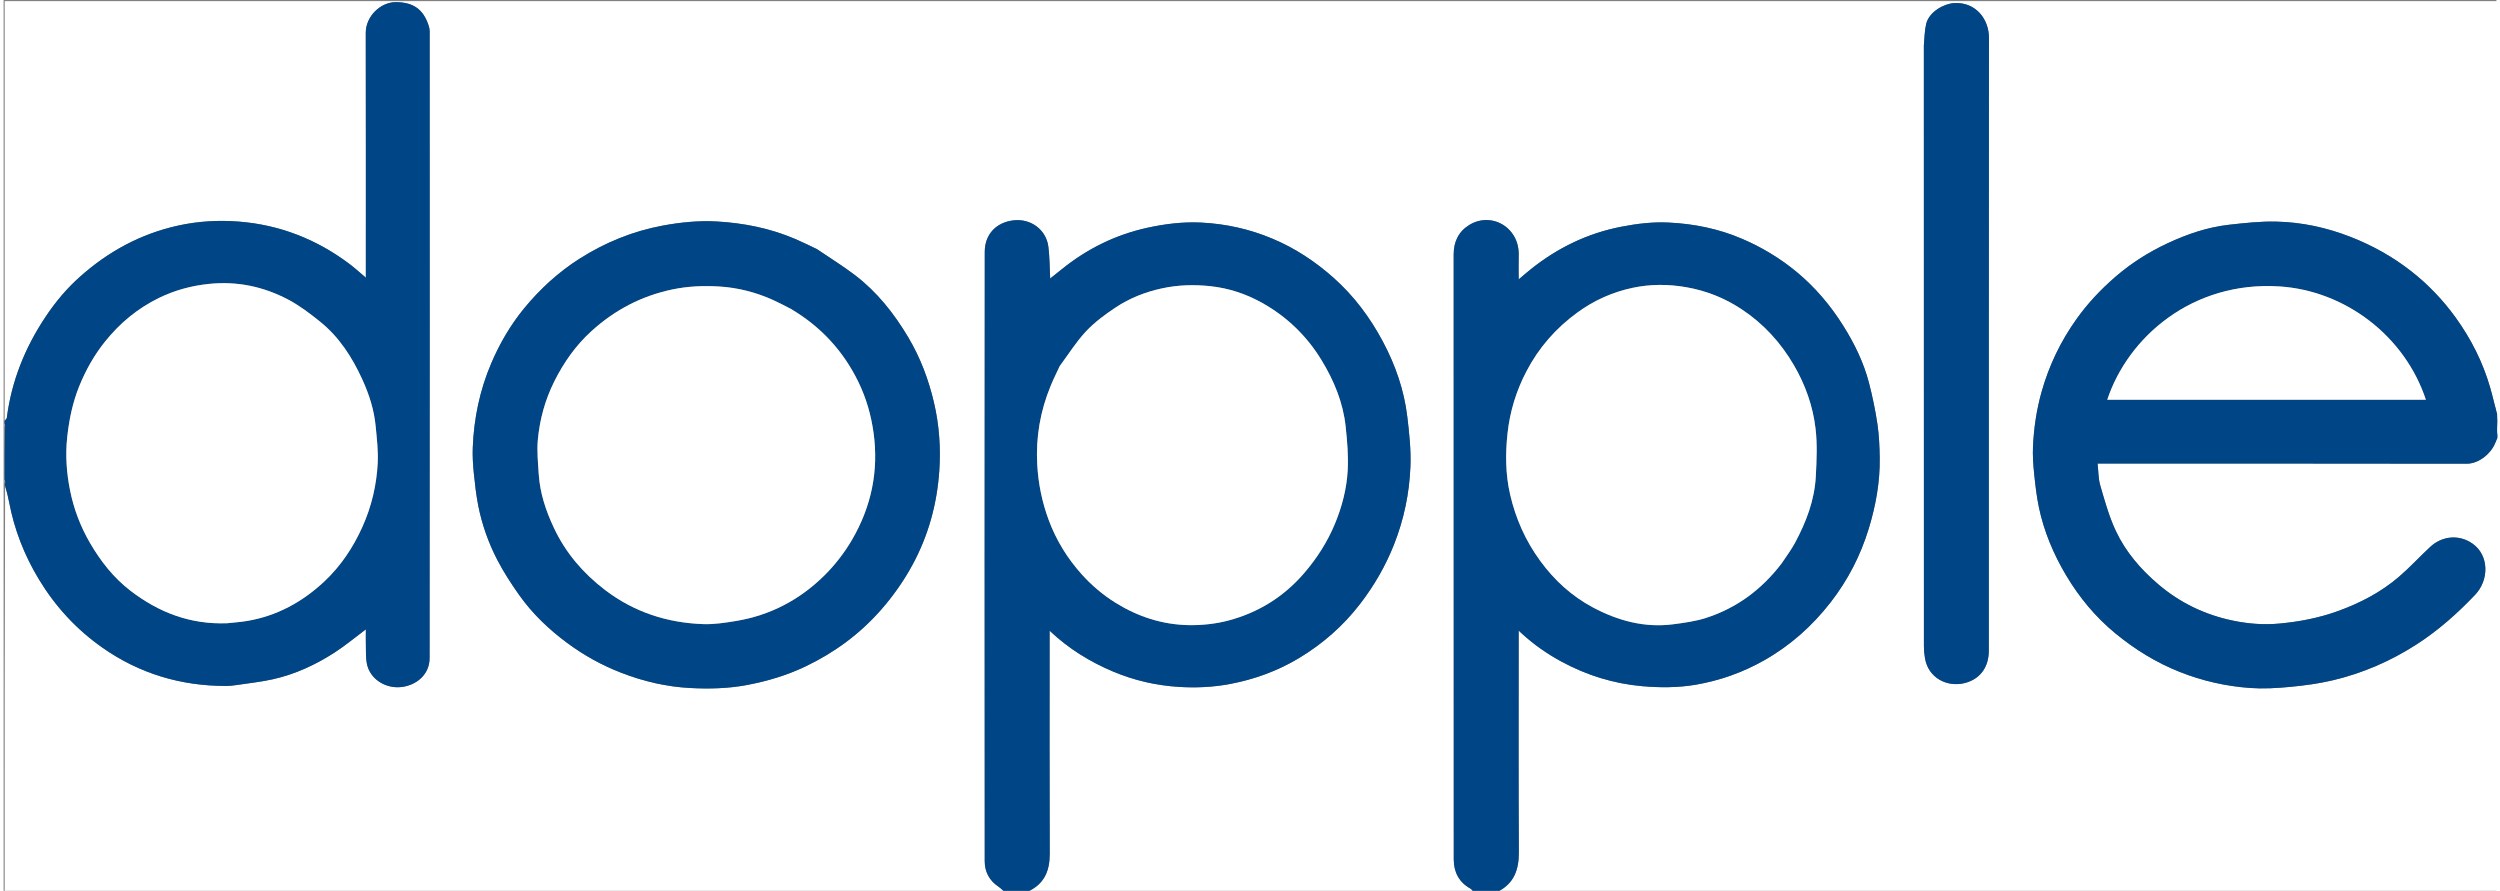
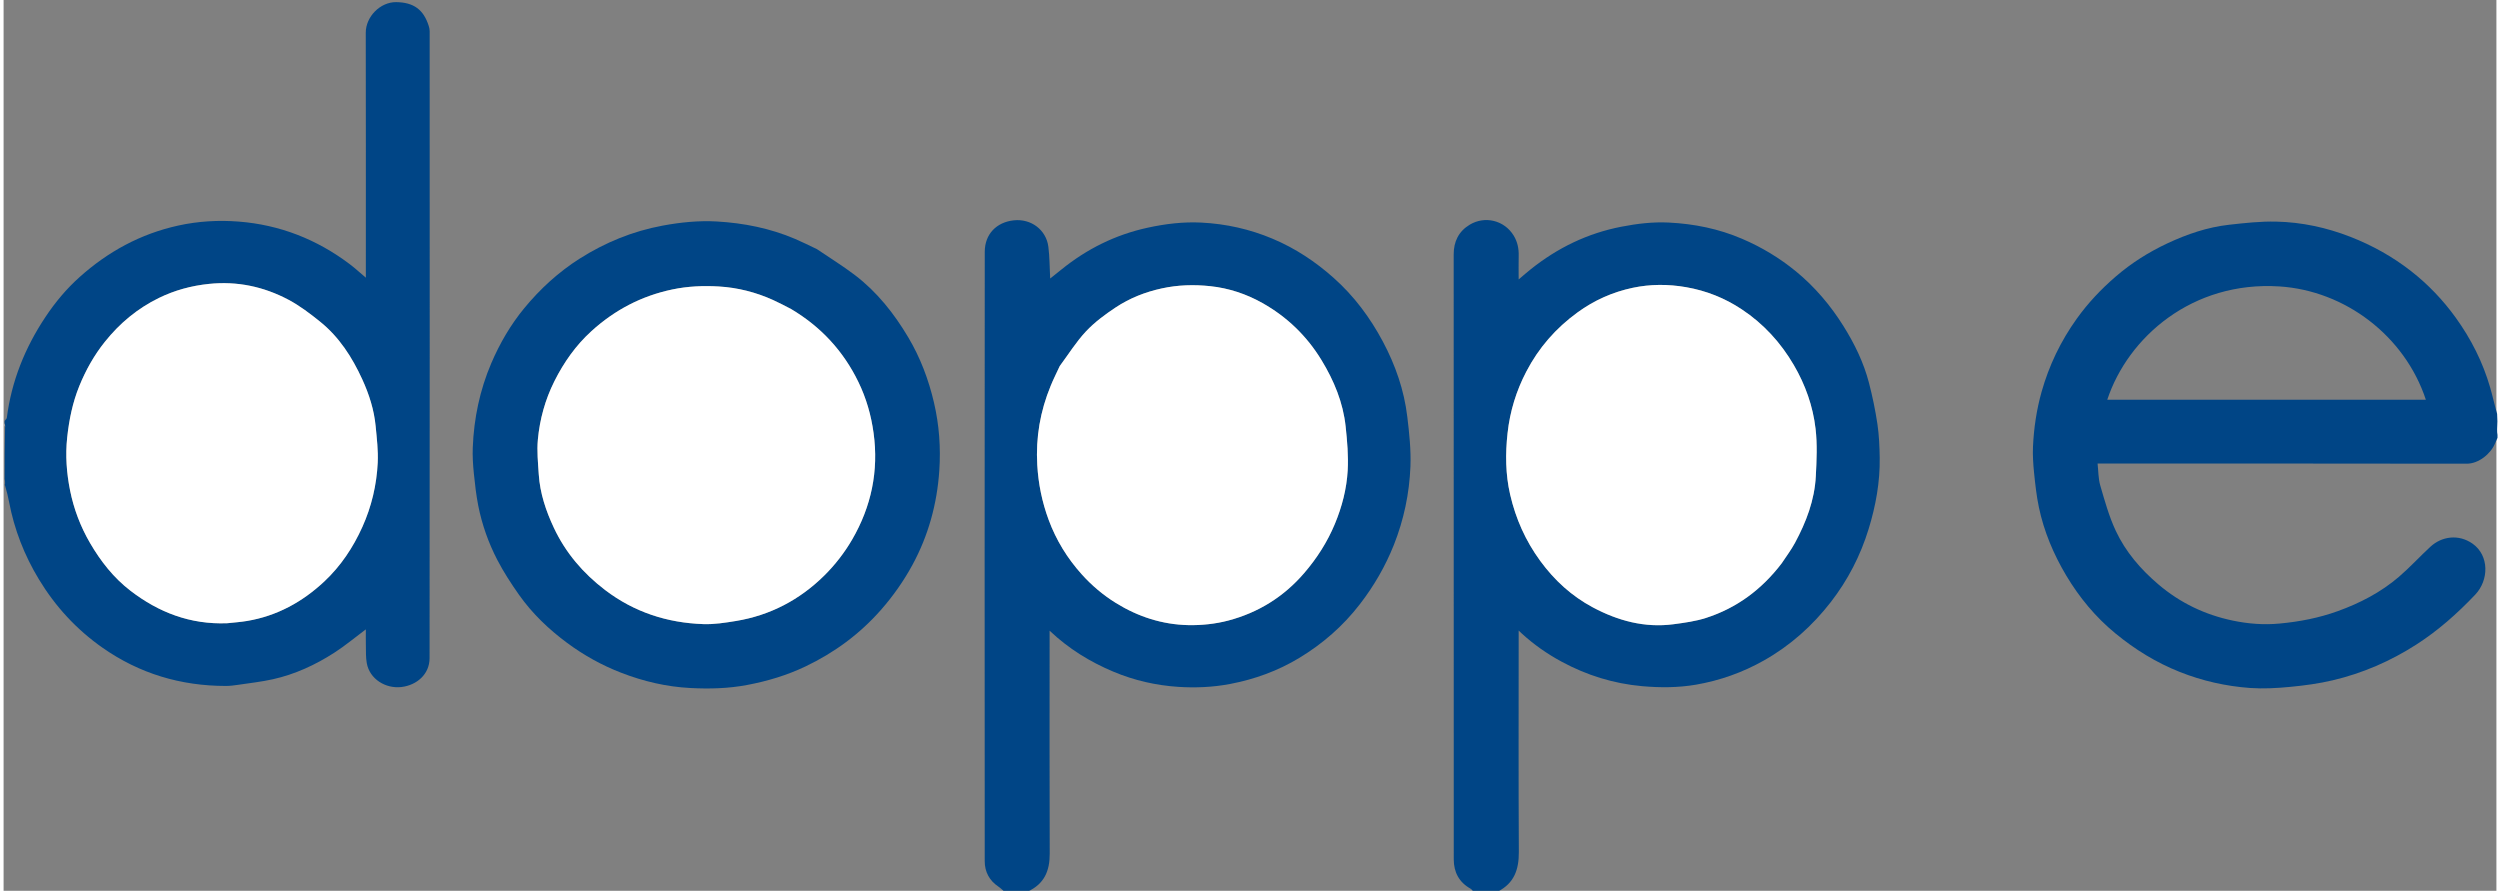
<svg xmlns="http://www.w3.org/2000/svg" width="348px" height="124px" viewBox="0 0 347 124" version="1.1">
  <rect x="0" y="0" width="347" height="124" fill="#808080" stroke="none" />
  <g id="surface1">
-     <path style=" stroke:none;fill-rule:nonzero;fill:rgb(100%,100%,100%);fill-opacity:1;" d="M 139.32 124.152 C 92.945 124.152 46.574 124.152 0.152 124.152 C 0.152 105.348 0.152 86.543 0.211 67.684 C 0.434 68.375 0.621 69.117 0.762 69.863 C 1.488 73.703 2.883 77.281 4.902 80.621 C 7.191 84.41 10.133 87.609 13.754 90.152 C 18.91 93.77 24.672 95.484 30.953 95.484 C 31.504 95.484 32.059 95.414 32.605 95.332 C 34.23 95.09 35.871 94.91 37.473 94.555 C 40.551 93.871 43.391 92.559 46.027 90.863 C 47.547 89.883 48.941 88.715 50.426 87.605 C 50.426 88.371 50.41 89.133 50.43 89.891 C 50.449 90.699 50.41 91.52 50.555 92.309 C 50.961 94.555 53.203 95.891 55.383 95.633 C 57.508 95.379 59.293 93.867 59.297 91.621 C 59.324 62.527 59.316 33.438 59.309 4.348 C 59.309 4.105 59.258 3.855 59.184 3.621 C 58.457 1.316 57.07 0.332 54.652 0.297 C 52.438 0.27 50.41 2.316 50.414 4.559 C 50.438 15.617 50.426 26.676 50.426 37.734 C 50.426 38.004 50.426 38.273 50.426 38.656 C 49.609 37.965 48.914 37.32 48.16 36.754 C 43.582 33.305 38.426 31.289 32.727 30.844 C 29.914 30.625 27.086 30.785 24.289 31.402 C 19.059 32.555 14.535 35.027 10.582 38.566 C 8.758 40.195 7.188 42.078 5.828 44.121 C 2.98 48.398 1.102 53.047 0.449 58.168 C 0.43 58.305 0.254 58.422 0.152 58.551 C 0.152 39.09 0.152 19.625 0.152 0.156 C 115.801 0.156 231.449 0.156 347.152 0.156 C 347.152 19.266 347.152 38.379 347.098 57.539 C 346.738 56.363 346.473 55.125 346.121 53.914 C 345.105 50.406 343.477 47.191 341.344 44.227 C 339.578 41.777 337.512 39.613 335.145 37.758 C 332.57 35.738 329.73 34.16 326.684 32.969 C 323.359 31.672 319.902 30.926 316.348 30.848 C 314.168 30.797 311.969 31.043 309.793 31.285 C 306.785 31.621 303.949 32.59 301.219 33.867 C 298.613 35.086 296.199 36.605 294.016 38.488 C 291.98 40.242 290.152 42.176 288.586 44.363 C 286.355 47.477 284.723 50.867 283.684 54.562 C 282.984 57.055 282.613 59.59 282.492 62.164 C 282.438 63.371 282.52 64.598 282.641 65.805 C 282.809 67.418 282.98 69.039 283.316 70.625 C 284.023 73.996 285.355 77.145 287.113 80.102 C 288.938 83.168 291.199 85.895 293.953 88.16 C 296.664 90.395 299.629 92.227 302.926 93.535 C 306.078 94.789 309.34 95.516 312.695 95.766 C 314.535 95.898 316.406 95.793 318.25 95.617 C 320.254 95.426 322.27 95.16 324.227 94.695 C 328.383 93.715 332.258 92.031 335.859 89.719 C 338.898 87.766 341.559 85.398 344.047 82.781 C 345.969 80.762 346.02 77.332 343.684 75.68 C 341.773 74.332 339.41 74.625 337.801 76.117 C 336.32 77.484 334.957 78.984 333.43 80.293 C 330.914 82.449 328.008 83.957 324.898 85.078 C 322.281 86.02 319.598 86.539 316.824 86.797 C 314.602 87.008 312.434 86.832 310.305 86.387 C 306.461 85.586 302.996 83.938 299.965 81.363 C 297.48 79.25 295.387 76.824 294.016 73.891 C 293.078 71.891 292.48 69.719 291.859 67.59 C 291.578 66.633 291.602 65.586 291.484 64.527 C 291.891 64.527 292.168 64.527 292.445 64.527 C 309.25 64.527 326.055 64.516 342.859 64.547 C 344.539 64.551 346.234 63.16 346.824 61.688 C 346.918 61.453 347.043 61.23 347.152 61.004 C 347.152 82.047 347.152 103.09 347.152 124.152 C 300.812 124.152 254.469 124.152 208.07 124.102 C 210.293 122.934 210.934 121.02 210.922 118.609 C 210.867 108.645 210.898 98.684 210.898 88.719 C 210.898 88.449 210.898 88.18 210.898 87.77 C 211.102 87.965 211.203 88.066 211.305 88.16 C 213.004 89.719 214.879 91.031 216.91 92.125 C 220.406 94.008 224.113 95.16 228.094 95.516 C 230.605 95.738 233.105 95.73 235.57 95.309 C 238.91 94.73 242.07 93.613 245.043 91.934 C 248.715 89.859 251.789 87.109 254.348 83.809 C 256.723 80.746 258.484 77.328 259.621 73.613 C 260.605 70.398 261.207 67.102 261.156 63.727 C 261.133 62.164 261.066 60.59 260.84 59.047 C 260.551 57.113 260.152 55.184 259.66 53.289 C 258.926 50.465 257.652 47.852 256.105 45.383 C 254.309 42.508 252.129 39.941 249.508 37.785 C 247.23 35.918 244.73 34.41 242.008 33.246 C 238.738 31.84 235.316 31.152 231.793 30.98 C 229.578 30.871 227.379 31.133 225.191 31.559 C 220.484 32.473 216.316 34.496 212.586 37.477 C 212.051 37.902 211.535 38.355 210.898 38.895 C 210.898 37.691 210.875 36.652 210.902 35.613 C 210.93 34.613 210.738 33.676 210.219 32.816 C 208.906 30.641 206.18 30.016 204.086 31.277 C 202.547 32.203 201.848 33.629 201.852 35.422 C 201.859 41.578 201.855 47.734 201.855 53.891 C 201.855 75.809 201.848 97.727 201.863 119.645 C 201.867 121.406 202.605 122.82 204.207 123.707 C 204.371 123.801 204.48 124.004 204.613 124.152 C 183.969 124.152 163.324 124.152 142.625 124.102 C 144.863 123.051 145.633 121.227 145.621 118.828 C 145.582 108.789 145.605 98.75 145.605 88.715 C 145.605 88.445 145.605 88.176 145.605 87.793 C 148.273 90.32 151.242 92.137 154.508 93.508 C 157.406 94.723 160.434 95.41 163.543 95.613 C 165.93 95.766 168.328 95.664 170.715 95.211 C 174.145 94.559 177.367 93.387 180.336 91.598 C 183.605 89.625 186.461 87.137 188.805 84.09 C 190.758 81.559 192.344 78.82 193.527 75.848 C 194.918 72.34 195.684 68.688 195.832 64.945 C 195.922 62.641 195.672 60.305 195.395 58.008 C 194.953 54.305 193.746 50.832 191.992 47.539 C 190.211 44.199 187.992 41.219 185.152 38.688 C 182.598 36.414 179.801 34.559 176.641 33.23 C 173.465 31.891 170.148 31.156 166.727 30.984 C 164.211 30.859 161.723 31.156 159.242 31.699 C 154.754 32.676 150.785 34.656 147.238 37.527 C 146.723 37.945 146.207 38.352 145.684 38.77 C 145.605 37.238 145.613 35.789 145.434 34.359 C 145.141 32.012 143.043 30.402 140.605 30.672 C 138.219 30.934 136.582 32.578 136.578 35.055 C 136.555 63.328 136.559 91.605 136.574 119.879 C 136.574 121.359 137.215 122.57 138.48 123.418 C 138.789 123.621 139.043 123.906 139.32 124.152 M 113.168 34.648 C 112.18 34.188 111.203 33.695 110.199 33.266 C 106.707 31.773 103.027 31.043 99.258 30.828 C 96.738 30.688 94.23 30.945 91.738 31.406 C 87.582 32.18 83.773 33.734 80.203 35.992 C 77.23 37.879 74.68 40.223 72.465 42.914 C 70.57 45.219 69.07 47.797 67.887 50.559 C 66.281 54.32 65.469 58.242 65.309 62.305 C 65.262 63.492 65.34 64.688 65.457 65.871 C 65.609 67.387 65.781 68.906 66.074 70.398 C 66.598 73.031 67.492 75.562 68.727 77.941 C 69.602 79.629 70.652 81.242 71.75 82.801 C 73.594 85.41 75.891 87.605 78.457 89.5 C 80.777 91.219 83.289 92.613 85.992 93.656 C 89.078 94.848 92.273 95.598 95.566 95.77 C 98.215 95.91 100.871 95.848 103.504 95.348 C 106.32 94.816 109.039 94.004 111.621 92.77 C 115.645 90.852 119.156 88.27 122.117 84.91 C 123.828 82.965 125.297 80.871 126.523 78.613 C 128.734 74.535 129.938 70.133 130.25 65.523 C 130.465 62.348 130.242 59.172 129.512 56.051 C 128.766 52.848 127.613 49.789 125.934 46.965 C 123.965 43.648 121.586 40.637 118.492 38.285 C 116.816 37.012 115.012 35.898 113.168 34.648 M 267.301 6.363 C 267.301 34.23 267.301 62.098 267.309 89.969 C 267.309 90.516 267.367 91.07 267.457 91.613 C 267.91 94.371 270.531 95.688 272.953 95.09 C 275.148 94.547 276.34 92.855 276.34 90.574 C 276.344 62.145 276.332 33.715 276.363 5.285 C 276.367 2.609 274.469 0.25 271.52 0.43 C 270.07 0.516 268.039 1.652 267.629 3.309 C 267.398 4.246 267.402 5.242 267.301 6.363 Z M 267.301 6.363 " />
    <path style=" stroke:none;fill-rule:nonzero;fill:rgb(0%,27.059%,52.549%);fill-opacity:1;" d="M 0.152 58.602 C 0.254 58.422 0.43 58.305 0.449 58.168 C 1.102 53.047 2.98 48.398 5.828 44.121 C 7.188 42.078 8.758 40.195 10.582 38.566 C 14.535 35.027 19.059 32.555 24.289 31.402 C 27.086 30.785 29.914 30.625 32.727 30.844 C 38.426 31.289 43.582 33.305 48.16 36.754 C 48.914 37.32 49.609 37.965 50.426 38.656 C 50.426 38.273 50.426 38.004 50.426 37.734 C 50.426 26.676 50.438 15.617 50.414 4.559 C 50.41 2.316 52.438 0.27 54.652 0.297 C 57.07 0.332 58.457 1.316 59.184 3.621 C 59.258 3.855 59.309 4.105 59.309 4.348 C 59.316 33.438 59.324 62.527 59.297 91.621 C 59.293 93.867 57.508 95.379 55.383 95.633 C 53.203 95.891 50.961 94.555 50.555 92.309 C 50.41 91.52 50.449 90.699 50.43 89.891 C 50.41 89.133 50.426 88.371 50.426 87.605 C 48.941 88.715 47.547 89.883 46.027 90.863 C 43.391 92.559 40.551 93.871 37.473 94.555 C 35.871 94.91 34.23 95.09 32.605 95.332 C 32.059 95.414 31.504 95.484 30.953 95.484 C 24.672 95.484 18.91 93.77 13.754 90.152 C 10.133 87.609 7.191 84.41 4.902 80.621 C 2.883 77.281 1.488 73.703 0.762 69.863 C 0.621 69.117 0.434 68.375 0.211 67.613 C 0.152 67.527 0.152 67.457 0.207 67.32 C 0.223 67.059 0.188 66.867 0.152 66.676 C 0.152 64.32 0.152 61.969 0.207 59.523 C 0.223 59.242 0.188 59.051 0.152 58.859 C 0.152 58.789 0.152 58.723 0.152 58.602 M 31.18 86.754 C 32.074 86.652 32.977 86.59 33.867 86.441 C 38.047 85.746 41.605 83.789 44.664 80.922 C 46.945 78.777 48.656 76.207 49.941 73.352 C 51.223 70.504 51.926 67.508 52.078 64.41 C 52.16 62.734 51.953 61.035 51.793 59.352 C 51.578 57.059 50.879 54.883 49.926 52.801 C 48.52 49.73 46.715 46.914 44.051 44.773 C 42.66 43.652 41.215 42.551 39.645 41.719 C 36.203 39.898 32.523 39.109 28.586 39.52 C 26.125 39.773 23.801 40.41 21.602 41.484 C 18.645 42.934 16.164 44.992 14.102 47.574 C 12.594 49.457 11.438 51.527 10.535 53.746 C 9.602 56.047 9.117 58.434 8.852 60.902 C 8.586 63.398 8.77 65.848 9.254 68.266 C 9.77 70.84 10.699 73.297 12.035 75.59 C 13.52 78.137 15.316 80.426 17.645 82.219 C 21.57 85.242 25.988 86.953 31.18 86.754 Z M 31.18 86.754 " />
    <path style=" stroke:none;fill-rule:nonzero;fill:rgb(0%,27.059%,52.549%);fill-opacity:1;" d="M 204.684 124.152 C 204.48 124.004 204.371 123.801 204.207 123.707 C 202.605 122.82 201.867 121.406 201.863 119.645 C 201.848 97.727 201.855 75.809 201.855 53.891 C 201.855 47.734 201.859 41.578 201.852 35.422 C 201.848 33.629 202.547 32.203 204.086 31.277 C 206.18 30.016 208.906 30.641 210.219 32.816 C 210.738 33.676 210.93 34.613 210.902 35.613 C 210.875 36.652 210.898 37.691 210.898 38.895 C 211.535 38.355 212.051 37.902 212.586 37.477 C 216.316 34.496 220.484 32.473 225.191 31.559 C 227.379 31.133 229.578 30.871 231.793 30.98 C 235.316 31.152 238.738 31.84 242.008 33.246 C 244.73 34.41 247.23 35.918 249.508 37.785 C 252.129 39.941 254.309 42.508 256.105 45.383 C 257.652 47.852 258.926 50.465 259.66 53.289 C 260.152 55.184 260.551 57.113 260.84 59.047 C 261.066 60.59 261.133 62.164 261.156 63.727 C 261.207 67.102 260.605 70.398 259.621 73.613 C 258.484 77.328 256.723 80.746 254.348 83.809 C 251.789 87.109 248.715 89.859 245.043 91.934 C 242.07 93.613 238.91 94.73 235.57 95.309 C 233.105 95.73 230.605 95.738 228.094 95.516 C 224.113 95.16 220.406 94.008 216.91 92.125 C 214.879 91.031 213.004 89.719 211.305 88.16 C 211.203 88.066 211.102 87.965 210.898 87.77 C 210.898 88.18 210.898 88.449 210.898 88.719 C 210.898 98.684 210.867 108.645 210.922 118.609 C 210.934 121.02 210.293 122.934 208 124.102 C 206.91 124.152 205.832 124.152 204.684 124.152 M 247.531 78.395 C 248.141 77.461 248.82 76.562 249.352 75.582 C 250.922 72.672 252.094 69.609 252.262 66.273 C 252.375 64.082 252.48 61.855 252.227 59.684 C 251.863 56.543 250.809 53.566 249.199 50.812 C 247.371 47.684 244.984 45.074 241.961 43.066 C 239.598 41.496 237.031 40.469 234.215 39.977 C 231.711 39.539 229.223 39.547 226.777 40.062 C 223.996 40.652 221.422 41.789 219.09 43.488 C 216.066 45.688 213.688 48.41 211.969 51.711 C 210.566 54.398 209.688 57.246 209.355 60.27 C 209.035 63.156 209.062 66.039 209.715 68.859 C 210.484 72.195 211.855 75.281 213.902 78.078 C 215.879 80.781 218.281 82.977 221.215 84.543 C 224.711 86.41 228.441 87.422 232.445 86.895 C 233.969 86.691 235.52 86.484 236.973 86.016 C 241.258 84.637 244.727 82.055 247.531 78.395 Z M 247.531 78.395 " />
    <path style=" stroke:none;fill-rule:nonzero;fill:rgb(0%,27.059%,52.549%);fill-opacity:1;" d="M 139.395 124.152 C 139.043 123.906 138.789 123.621 138.48 123.418 C 137.215 122.57 136.574 121.359 136.574 119.879 C 136.559 91.605 136.555 63.328 136.578 35.055 C 136.582 32.578 138.219 30.934 140.605 30.672 C 143.043 30.402 145.141 32.012 145.434 34.359 C 145.613 35.789 145.605 37.238 145.684 38.77 C 146.207 38.352 146.723 37.945 147.238 37.527 C 150.785 34.656 154.754 32.676 159.242 31.699 C 161.723 31.156 164.211 30.859 166.727 30.984 C 170.148 31.156 173.465 31.891 176.641 33.23 C 179.801 34.559 182.598 36.414 185.152 38.688 C 187.992 41.219 190.211 44.199 191.992 47.539 C 193.746 50.832 194.953 54.305 195.395 58.008 C 195.672 60.305 195.922 62.641 195.832 64.945 C 195.684 68.688 194.918 72.34 193.527 75.848 C 192.344 78.82 190.758 81.559 188.805 84.09 C 186.461 87.137 183.605 89.625 180.336 91.598 C 177.367 93.387 174.145 94.559 170.715 95.211 C 168.328 95.664 165.93 95.766 163.543 95.613 C 160.434 95.41 157.406 94.723 154.508 93.508 C 151.242 92.137 148.273 90.32 145.605 87.793 C 145.605 88.176 145.605 88.445 145.605 88.715 C 145.605 98.75 145.582 108.789 145.621 118.828 C 145.633 121.227 144.863 123.051 142.555 124.102 C 141.516 124.152 140.488 124.152 139.395 124.152 M 146.992 50.992 C 146.578 51.895 146.133 52.781 145.758 53.699 C 144.301 57.23 143.664 60.883 143.887 64.723 C 144.039 67.371 144.562 69.91 145.473 72.367 C 146.516 75.191 148.078 77.73 150.098 79.969 C 151.484 81.508 153.062 82.84 154.828 83.934 C 157.914 85.848 161.289 86.938 164.902 87.016 C 166.762 87.055 168.691 86.852 170.484 86.379 C 174.645 85.277 178.188 83.086 181.031 79.785 C 182.82 77.707 184.266 75.449 185.32 72.914 C 186.312 70.527 186.953 68.043 187.098 65.488 C 187.211 63.457 187.031 61.391 186.812 59.359 C 186.457 56.027 185.195 52.992 183.465 50.145 C 181.414 46.77 178.648 44.105 175.227 42.18 C 172.988 40.922 170.57 40.113 167.98 39.836 C 165.707 39.594 163.469 39.656 161.227 40.145 C 158.922 40.645 156.754 41.5 154.805 42.793 C 153.328 43.77 151.867 44.852 150.664 46.133 C 149.309 47.578 148.246 49.297 146.992 50.992 Z M 146.992 50.992 " />
    <path style=" stroke:none;fill-rule:nonzero;fill:rgb(0%,27.059%,52.549%);fill-opacity:1;" d="M 347.152 60.945 C 347.043 61.23 346.918 61.453 346.824 61.688 C 346.234 63.16 344.539 64.551 342.859 64.547 C 326.055 64.516 309.25 64.527 292.445 64.527 C 292.168 64.527 291.891 64.527 291.484 64.527 C 291.602 65.586 291.578 66.633 291.859 67.59 C 292.48 69.719 293.078 71.891 294.016 73.891 C 295.387 76.824 297.48 79.25 299.965 81.363 C 302.996 83.938 306.461 85.586 310.305 86.387 C 312.434 86.832 314.602 87.008 316.824 86.797 C 319.598 86.539 322.281 86.02 324.898 85.078 C 328.008 83.957 330.914 82.449 333.43 80.293 C 334.957 78.984 336.32 77.484 337.801 76.117 C 339.41 74.625 341.773 74.332 343.684 75.68 C 346.02 77.332 345.969 80.762 344.047 82.781 C 341.559 85.398 338.898 87.766 335.859 89.719 C 332.258 92.031 328.383 93.715 324.227 94.695 C 322.27 95.16 320.254 95.426 318.25 95.617 C 316.406 95.793 314.535 95.898 312.695 95.766 C 309.34 95.516 306.078 94.789 302.926 93.535 C 299.629 92.227 296.664 90.395 293.953 88.16 C 291.199 85.895 288.938 83.168 287.113 80.102 C 285.355 77.145 284.023 73.996 283.316 70.625 C 282.98 69.039 282.809 67.418 282.641 65.805 C 282.52 64.598 282.438 63.371 282.492 62.164 C 282.613 59.59 282.984 57.055 283.684 54.562 C 284.723 50.867 286.355 47.477 288.586 44.363 C 290.152 42.176 291.98 40.242 294.016 38.488 C 296.199 36.605 298.613 35.086 301.219 33.867 C 303.949 32.59 306.785 31.621 309.793 31.285 C 311.969 31.043 314.168 30.797 316.348 30.848 C 319.902 30.926 323.359 31.672 326.684 32.969 C 329.73 34.16 332.57 35.738 335.145 37.758 C 337.512 39.613 339.578 41.777 341.344 44.227 C 343.477 47.191 345.105 50.406 346.121 53.914 C 346.473 55.125 346.738 56.363 347.098 57.609 C 347.152 58.301 347.152 58.969 347.098 59.727 C 347.078 60.059 347.117 60.301 347.152 60.543 C 347.152 60.66 347.152 60.773 347.152 60.945 M 325.617 55.641 C 329.465 55.641 333.309 55.641 337.18 55.641 C 334.238 46.742 325.938 40.457 316.789 39.871 C 304.688 39.098 295.727 46.91 292.832 55.641 C 303.715 55.641 314.59 55.641 325.617 55.641 Z M 325.617 55.641 " />
    <path style=" stroke:none;fill-rule:nonzero;fill:rgb(100%,100%,100%);fill-opacity:1;" d="M 0.152 58.918 C 0.188 59.051 0.223 59.242 0.207 59.453 C 0.152 59.309 0.152 59.145 0.152 58.918 Z M 0.152 58.918 " />
-     <path style=" stroke:none;fill-rule:nonzero;fill:rgb(100%,100%,100%);fill-opacity:1;" d="M 0.152 66.734 C 0.188 66.867 0.223 67.059 0.207 67.27 C 0.152 67.125 0.152 66.961 0.152 66.734 Z M 0.152 66.734 " />
    <path style=" stroke:none;fill-rule:nonzero;fill:rgb(0%,27.059%,52.549%);fill-opacity:1;" d="M 113.215 34.68 C 115.012 35.898 116.816 37.012 118.492 38.285 C 121.586 40.637 123.965 43.648 125.934 46.965 C 127.613 49.789 128.766 52.848 129.512 56.051 C 130.242 59.172 130.465 62.348 130.25 65.523 C 129.938 70.133 128.734 74.535 126.523 78.613 C 125.297 80.871 123.828 82.965 122.117 84.91 C 119.156 88.27 115.645 90.852 111.621 92.77 C 109.039 94.004 106.32 94.816 103.504 95.348 C 100.871 95.848 98.215 95.91 95.566 95.77 C 92.273 95.598 89.078 94.848 85.992 93.656 C 83.289 92.613 80.777 91.219 78.457 89.5 C 75.891 87.605 73.594 85.41 71.75 82.801 C 70.652 81.242 69.602 79.629 68.727 77.941 C 67.492 75.562 66.598 73.031 66.074 70.398 C 65.781 68.906 65.609 67.387 65.457 65.871 C 65.34 64.688 65.262 63.492 65.309 62.305 C 65.469 58.242 66.281 54.32 67.887 50.559 C 69.07 47.797 70.57 45.219 72.465 42.914 C 74.68 40.223 77.23 37.879 80.203 35.992 C 83.773 33.734 87.582 32.18 91.738 31.406 C 94.23 30.945 96.738 30.688 99.258 30.828 C 103.027 31.043 106.707 31.773 110.199 33.266 C 111.203 33.695 112.18 34.188 113.215 34.68 M 109.582 42.988 C 108.762 42.578 107.957 42.141 107.121 41.766 C 104.723 40.68 102.191 40.035 99.574 39.879 C 97.41 39.75 95.242 39.84 93.09 40.293 C 88.789 41.191 85.055 43.16 81.828 46.094 C 79.66 48.066 77.992 50.43 76.672 53.062 C 75.387 55.629 74.637 58.352 74.371 61.18 C 74.223 62.781 74.391 64.426 74.496 66.043 C 74.668 68.656 75.488 71.102 76.59 73.453 C 78.23 76.953 80.672 79.801 83.738 82.137 C 87.777 85.211 92.379 86.703 97.398 86.875 C 98.914 86.93 100.457 86.684 101.961 86.438 C 106.723 85.652 110.836 83.48 114.238 80.117 C 115.734 78.641 117.074 76.91 118.129 75.09 C 120.777 70.52 121.832 65.574 121.102 60.273 C 120.762 57.785 120.078 55.418 118.992 53.18 C 116.906 48.879 113.793 45.5 109.582 42.988 Z M 109.582 42.988 " />
-     <path style=" stroke:none;fill-rule:nonzero;fill:rgb(0%,27.059%,52.549%);fill-opacity:1;" d="M 267.301 6.285 C 267.402 5.242 267.398 4.246 267.629 3.309 C 268.039 1.652 270.07 0.516 271.52 0.43 C 274.469 0.25 276.367 2.609 276.363 5.285 C 276.332 33.715 276.344 62.145 276.34 90.574 C 276.34 92.855 275.148 94.547 272.953 95.09 C 270.531 95.688 267.91 94.371 267.457 91.613 C 267.367 91.07 267.309 90.516 267.309 89.969 C 267.301 62.098 267.301 34.23 267.301 6.285 Z M 267.301 6.285 " />
    <path style=" stroke:none;fill-rule:nonzero;fill:rgb(100%,100%,100%);fill-opacity:1;" d="M 31.105 86.754 C 25.988 86.953 21.57 85.242 17.645 82.219 C 15.316 80.426 13.52 78.137 12.035 75.59 C 10.699 73.297 9.77 70.84 9.254 68.266 C 8.77 65.848 8.586 63.398 8.852 60.902 C 9.117 58.434 9.602 56.047 10.535 53.746 C 11.438 51.527 12.594 49.457 14.102 47.574 C 16.164 44.992 18.645 42.934 21.602 41.484 C 23.801 40.41 26.125 39.773 28.586 39.52 C 32.523 39.109 36.203 39.898 39.645 41.719 C 41.215 42.551 42.66 43.652 44.051 44.773 C 46.715 46.914 48.52 49.73 49.926 52.801 C 50.879 54.883 51.578 57.059 51.793 59.352 C 51.953 61.035 52.16 62.734 52.078 64.41 C 51.926 67.508 51.223 70.504 49.941 73.352 C 48.656 76.207 46.945 78.777 44.664 80.922 C 41.605 83.789 38.047 85.746 33.867 86.441 C 32.977 86.59 32.074 86.652 31.105 86.754 Z M 31.105 86.754 " />
    <path style=" stroke:none;fill-rule:nonzero;fill:rgb(100%,100%,100%);fill-opacity:1;" d="M 247.492 78.438 C 244.727 82.055 241.258 84.637 236.973 86.016 C 235.52 86.484 233.969 86.691 232.445 86.895 C 228.441 87.422 224.711 86.41 221.215 84.543 C 218.281 82.977 215.879 80.781 213.902 78.078 C 211.855 75.281 210.484 72.195 209.715 68.859 C 209.062 66.039 209.035 63.156 209.355 60.27 C 209.688 57.246 210.566 54.398 211.969 51.711 C 213.688 48.41 216.066 45.688 219.09 43.488 C 221.422 41.789 223.996 40.652 226.777 40.062 C 229.223 39.547 231.711 39.539 234.215 39.977 C 237.031 40.469 239.598 41.496 241.961 43.066 C 244.984 45.074 247.371 47.684 249.199 50.812 C 250.809 53.566 251.863 56.543 252.227 59.684 C 252.48 61.855 252.375 64.082 252.262 66.273 C 252.094 69.609 250.922 72.672 249.352 75.582 C 248.82 76.562 248.141 77.461 247.492 78.438 Z M 247.492 78.438 " />
    <path style=" stroke:none;fill-rule:nonzero;fill:rgb(100%,100%,100%);fill-opacity:1;" d="M 147.023 50.945 C 148.246 49.297 149.309 47.578 150.664 46.133 C 151.867 44.852 153.328 43.77 154.805 42.793 C 156.754 41.5 158.922 40.645 161.227 40.145 C 163.469 39.656 165.707 39.594 167.98 39.836 C 170.57 40.113 172.988 40.922 175.227 42.18 C 178.648 44.105 181.414 46.77 183.465 50.145 C 185.195 52.992 186.457 56.027 186.812 59.359 C 187.031 61.391 187.211 63.457 187.098 65.488 C 186.953 68.043 186.312 70.527 185.32 72.914 C 184.266 75.449 182.82 77.707 181.031 79.785 C 178.188 83.086 174.645 85.277 170.484 86.379 C 168.691 86.852 166.762 87.055 164.902 87.016 C 161.289 86.938 157.914 85.848 154.828 83.934 C 153.062 82.84 151.484 81.508 150.098 79.969 C 148.078 77.73 146.516 75.191 145.473 72.367 C 144.562 69.91 144.039 67.371 143.887 64.723 C 143.664 60.883 144.301 57.23 145.758 53.699 C 146.133 52.781 146.578 51.895 147.023 50.945 Z M 147.023 50.945 " />
-     <path style=" stroke:none;fill-rule:nonzero;fill:rgb(100%,100%,100%);fill-opacity:1;" d="M 325.543 55.641 C 314.59 55.641 303.715 55.641 292.832 55.641 C 295.727 46.91 304.688 39.098 316.789 39.871 C 325.938 40.457 334.238 46.742 337.18 55.641 C 333.309 55.641 329.465 55.641 325.543 55.641 Z M 325.543 55.641 " />
    <path style=" stroke:none;fill-rule:nonzero;fill:rgb(100%,100%,100%);fill-opacity:1;" d="M 109.629 43.023 C 113.793 45.5 116.906 48.879 118.992 53.18 C 120.078 55.418 120.762 57.785 121.102 60.273 C 121.832 65.574 120.777 70.52 118.129 75.09 C 117.074 76.91 115.734 78.641 114.238 80.117 C 110.836 83.48 106.723 85.652 101.961 86.438 C 100.457 86.684 98.914 86.93 97.398 86.875 C 92.379 86.703 87.777 85.211 83.738 82.137 C 80.672 79.801 78.23 76.953 76.59 73.453 C 75.488 71.102 74.668 68.656 74.496 66.043 C 74.391 64.426 74.223 62.781 74.371 61.18 C 74.637 58.352 75.387 55.629 76.672 53.062 C 77.992 50.43 79.66 48.066 81.828 46.094 C 85.055 43.16 88.789 41.191 93.09 40.293 C 95.242 39.84 97.41 39.75 99.574 39.879 C 102.191 40.035 104.723 40.68 107.121 41.766 C 107.957 42.141 108.762 42.578 109.629 43.023 Z M 109.629 43.023 " />
  </g>
</svg>